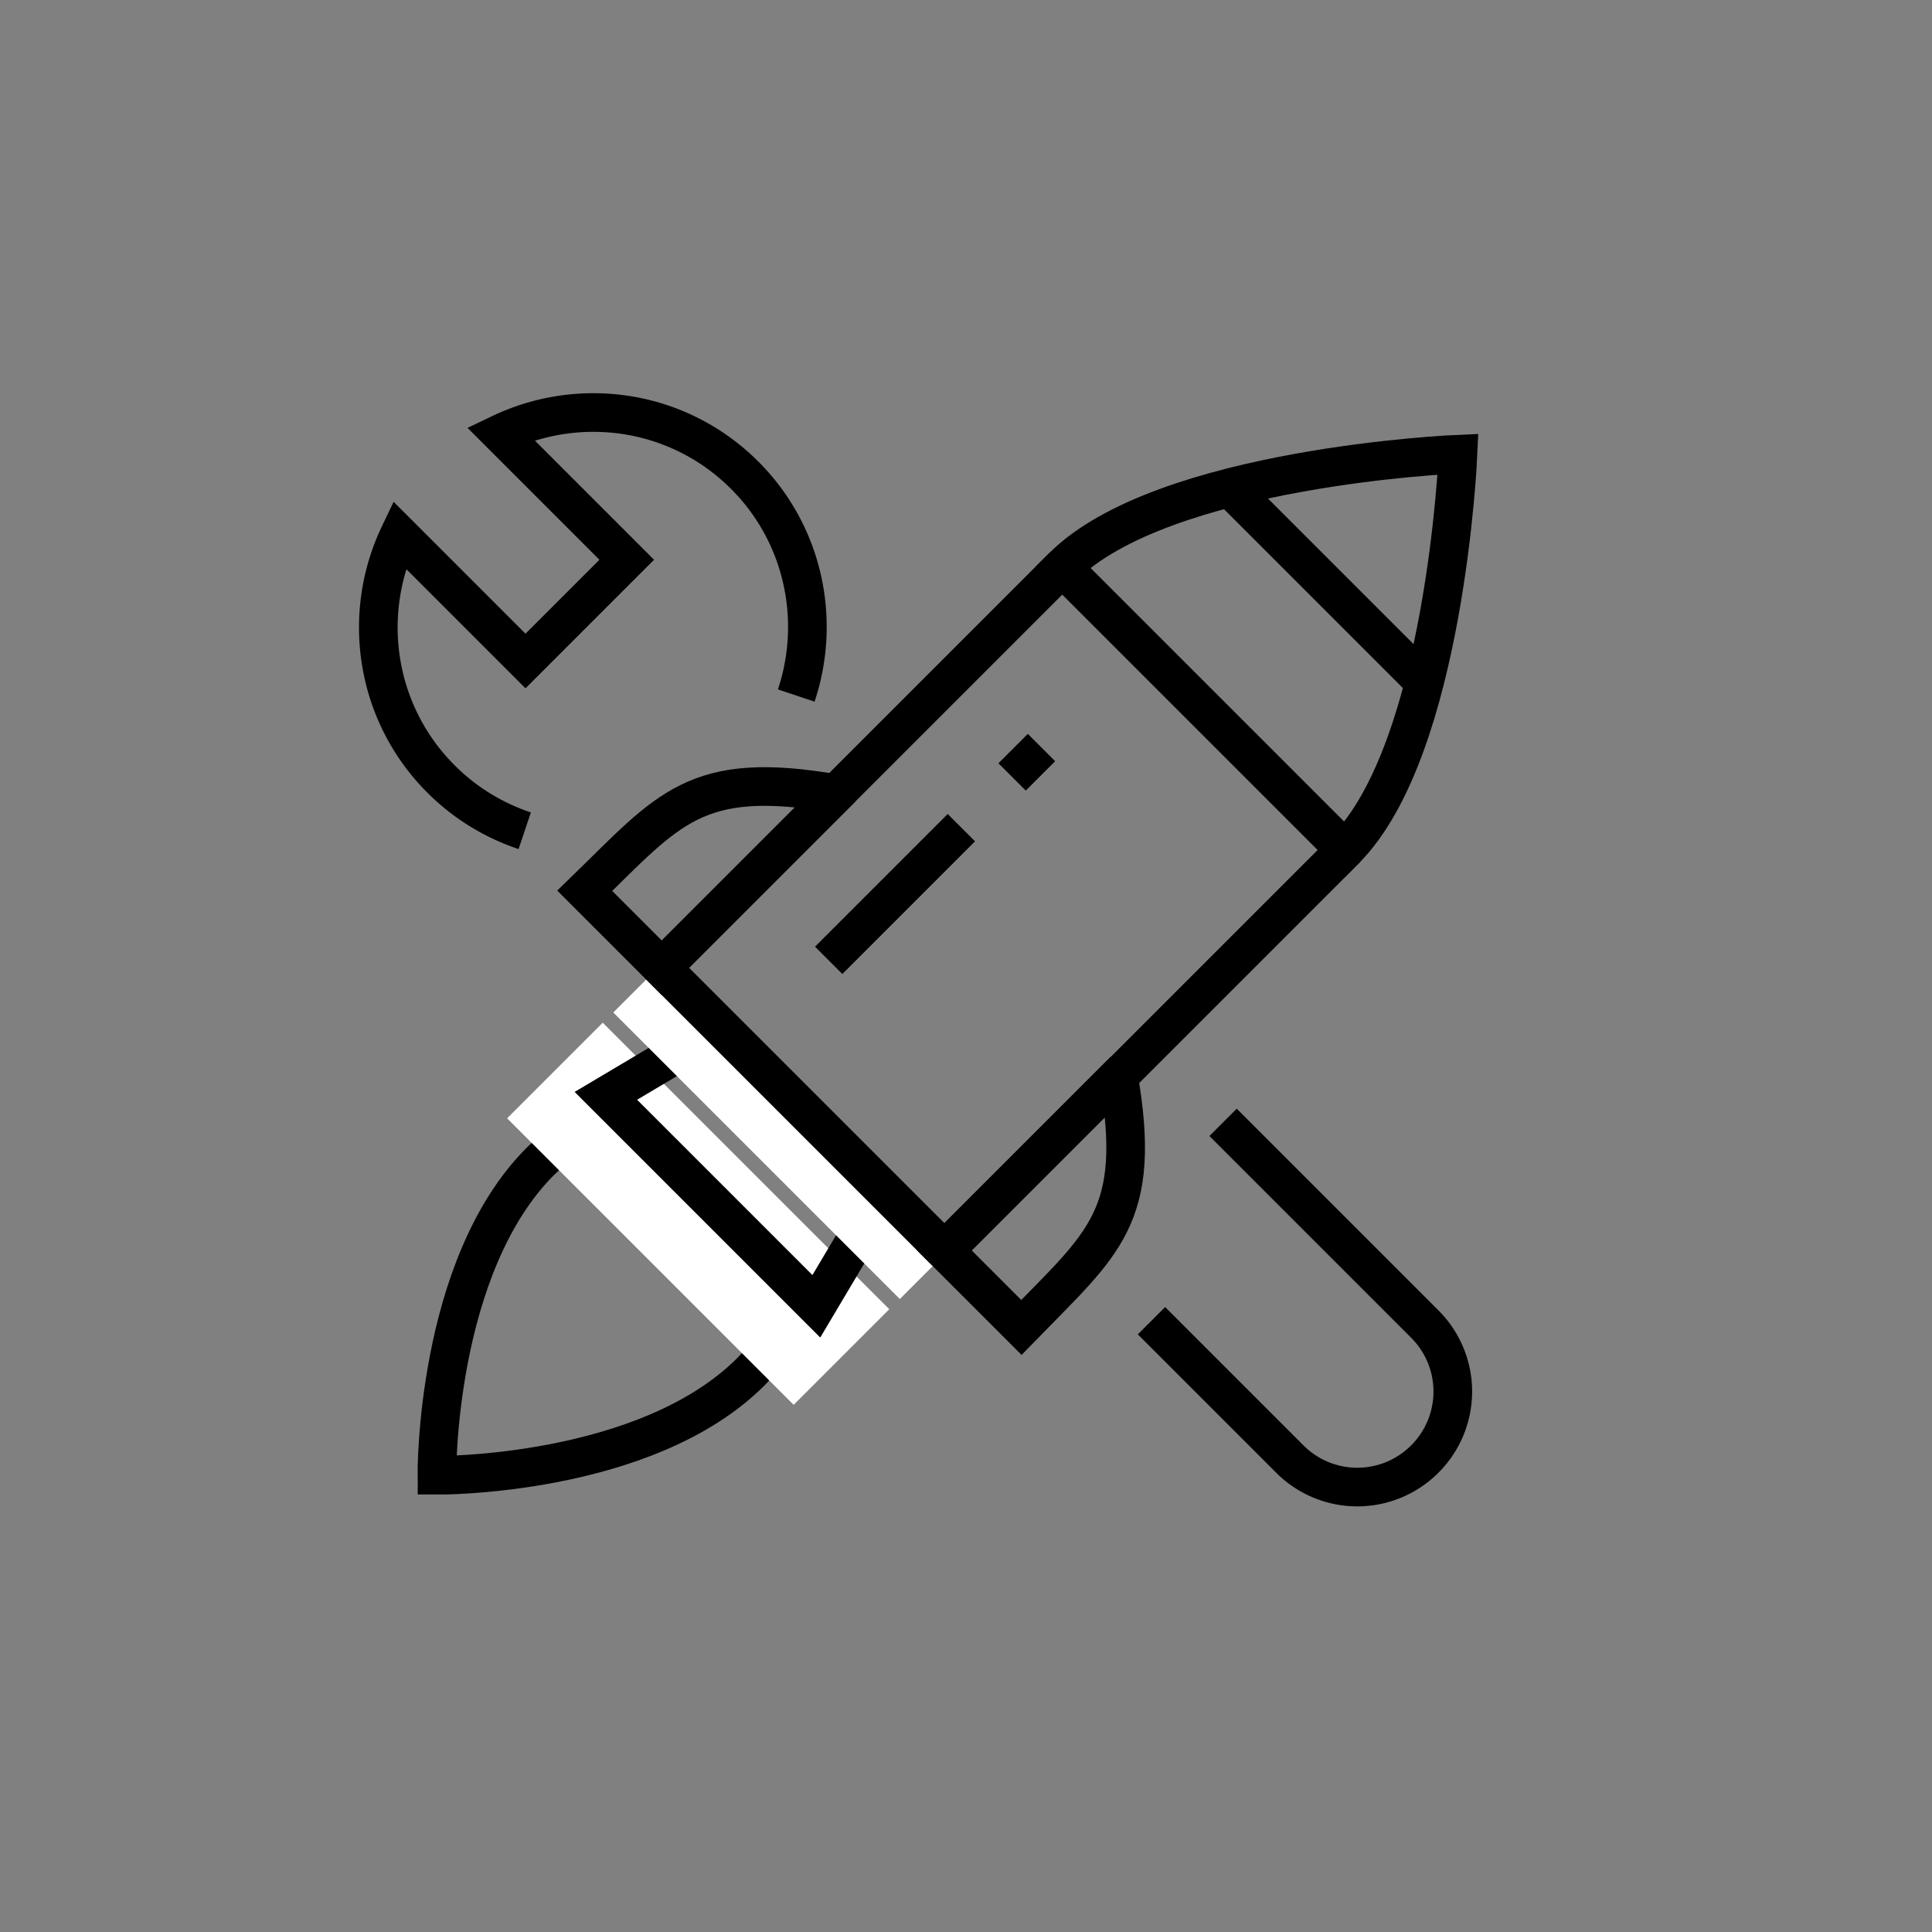
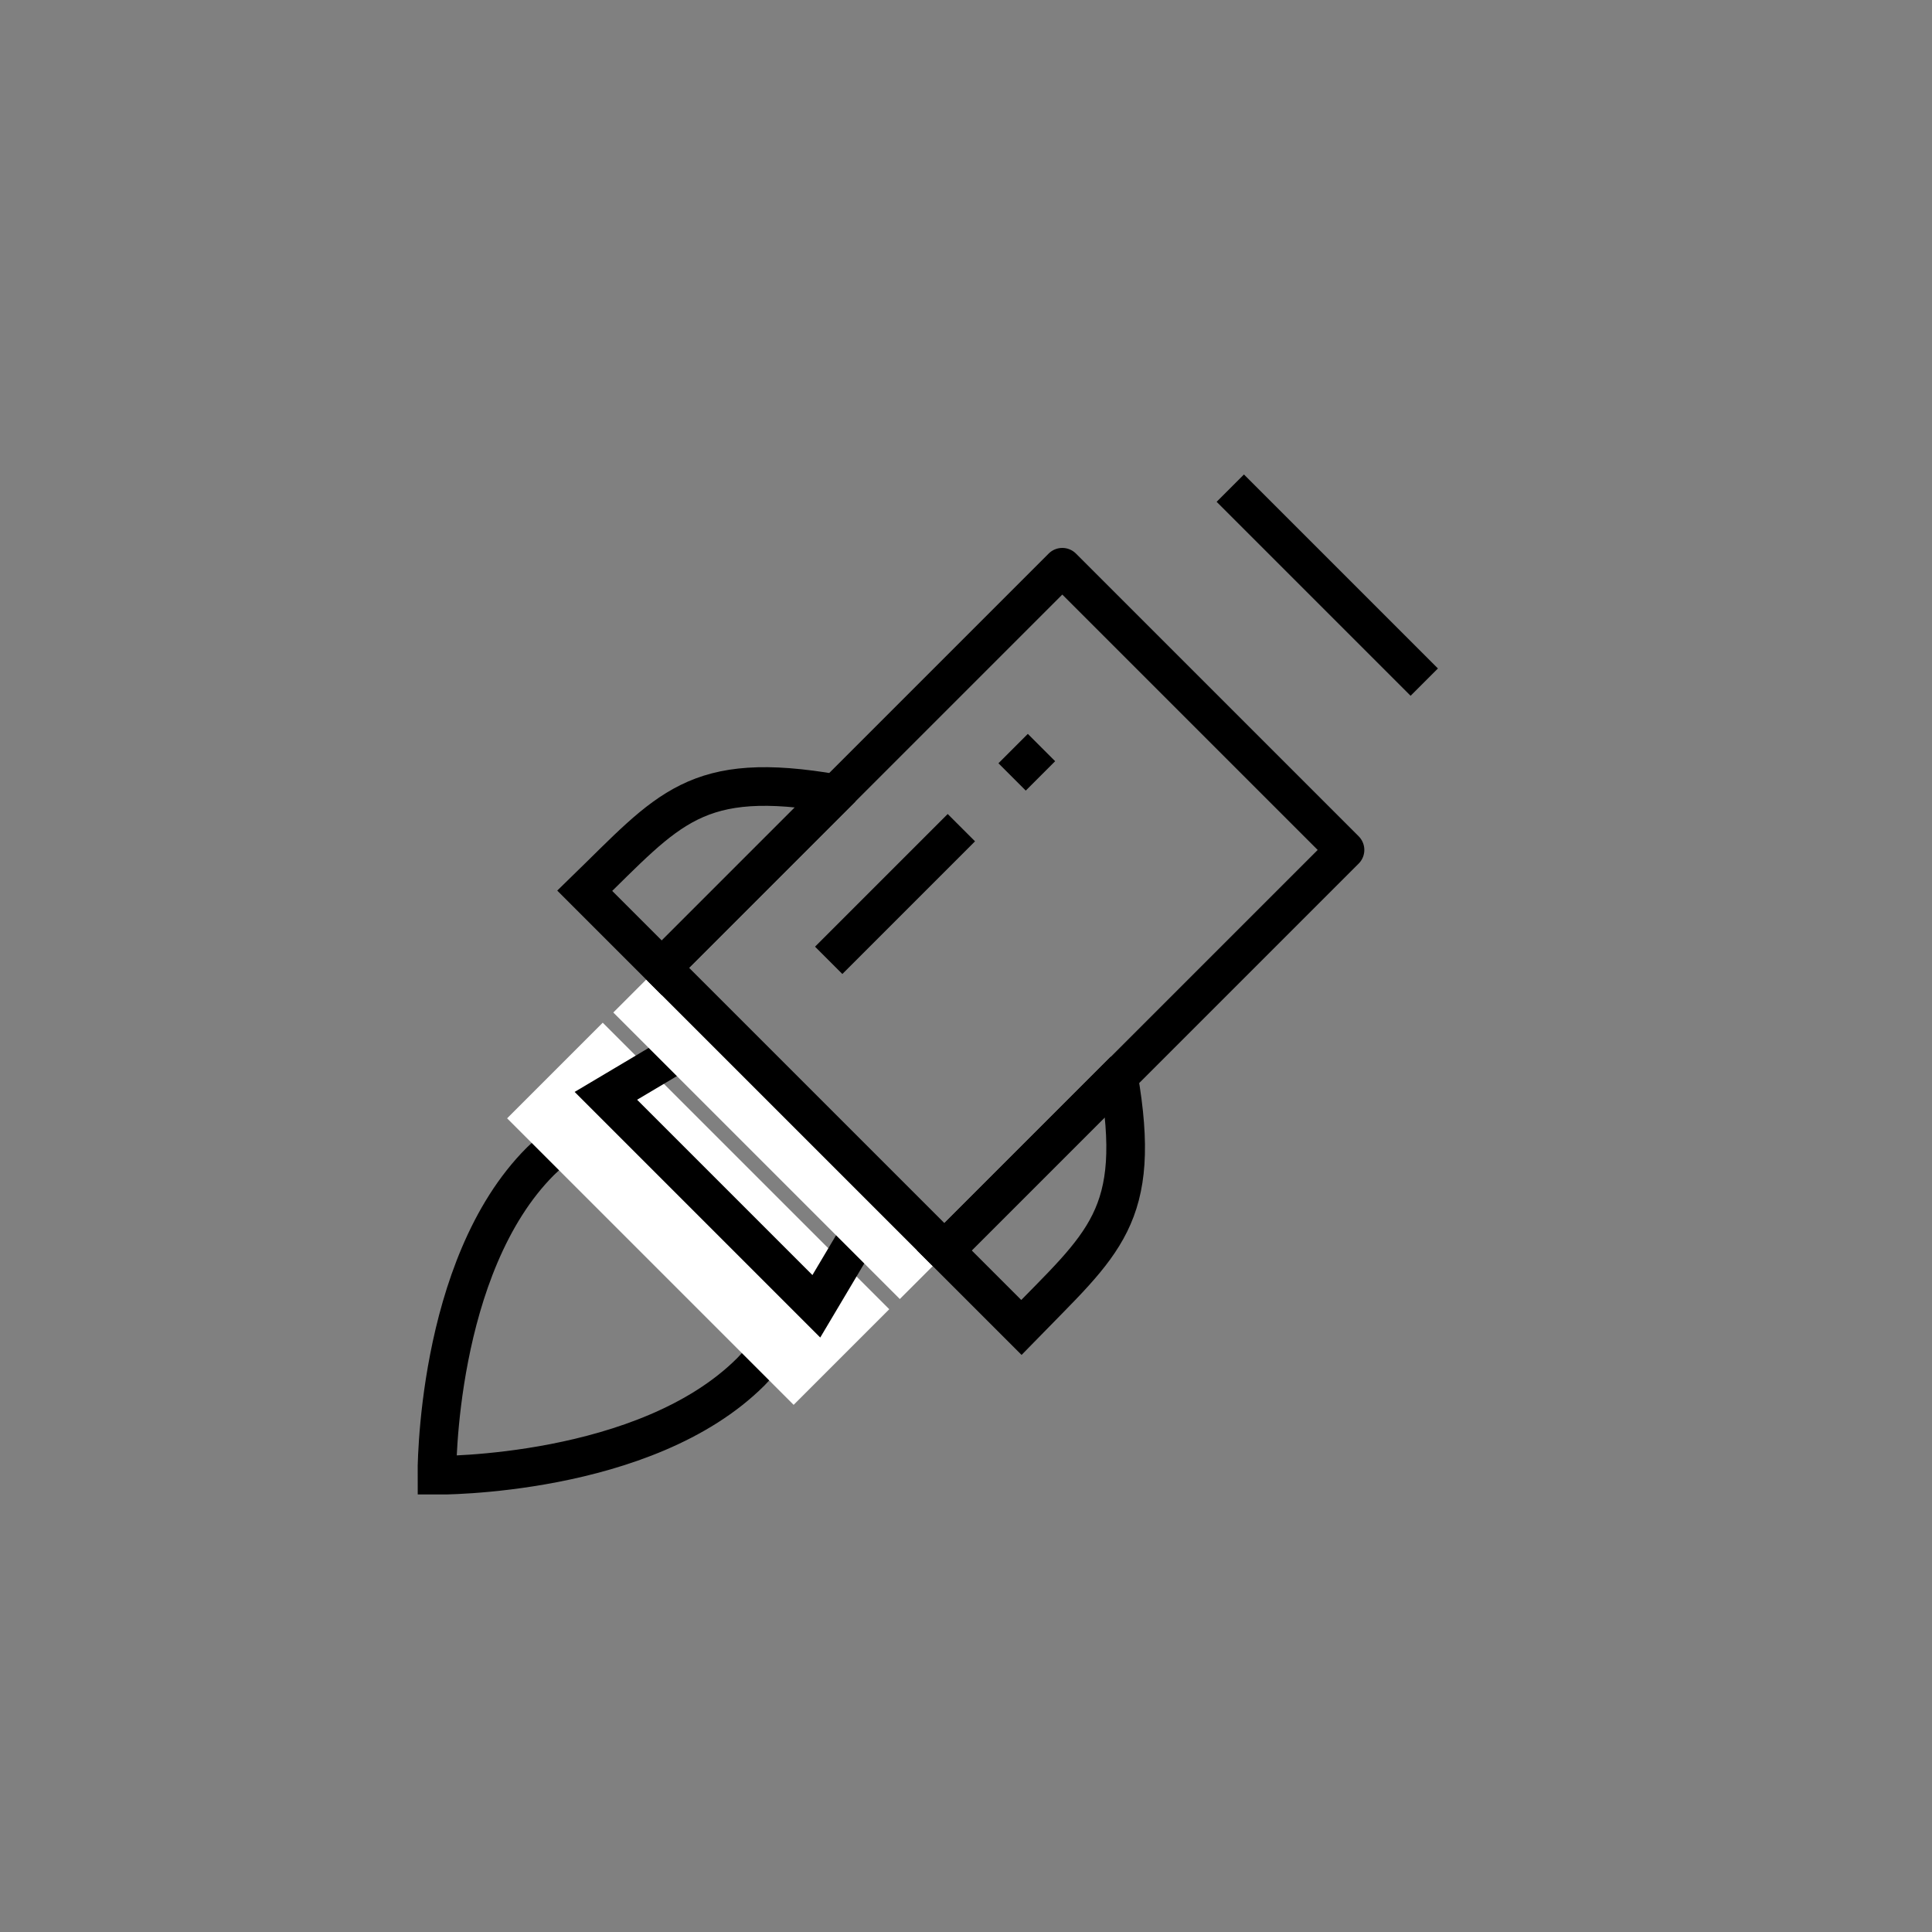
<svg xmlns="http://www.w3.org/2000/svg" id="Vrstva_1" data-name="Vrstva 1" viewBox="0 0 75 75">
  <rect x="0" y="0" width="75" height="75" fill="#808080" stroke="none" />
  <defs>
    <style>.cls-1{fill:none;stroke-miterlimit:10;stroke:#000;stroke-width:1.5px}.cls-5{stroke-width:0;fill:#fff}</style>
  </defs>
-   <path class="cls-1" d="M30.91 27c.97-2.9.31-6.24-2-8.55-2.57-2.57-6.38-3.1-9.48-1.62l4.9 4.9-3.93 3.93-4.9-4.9c-1.48 3.1-.94 6.92 1.62 9.48.95.95 2.06 1.61 3.25 2.01M44.7 51.27l5.37 5.37a3.7 3.7 0 0 0 5.24 0 3.7 3.7 0 0 0 0-5.24l-7.83-7.83" />
-   <circle cx="34.33" cy="31.82" r="5.63" style="stroke-width:0;fill:none" />
  <path class="cls-1" d="M20.98 45.08c-4.09 4.09-4.02 12.19-4.02 12.19s8.1.07 12.19-4.02-4.08-12.25-8.17-8.17Z" />
  <path class="cls-5" transform="rotate(45 27.112 47.12)" d="M19.24 44.5h15.73v5.25H19.24z" />
  <path class="cls-1" d="m33.36 47.9-1.67 2.81-8.17-8.17 2.81-1.67" />
  <path class="cls-5" transform="rotate(45 30.202 44.03)" d="M22.34 42.86h15.73v2.35H22.34z" />
-   <path class="cls-1" d="M56.6 17.63s-11.46.48-15.36 4.39l10.97 10.97c3.9-3.9 4.39-15.36 4.39-15.36Z" />
  <path transform="rotate(45 38.954 35.285)" style="stroke-linejoin:round;stroke:#000;stroke-width:1.5px;fill:none" d="M31.19 24.29h15.52v21.99H31.19z" />
  <path class="cls-1" d="M43.42 41.78c.95 5.47-.59 6.48-3.77 9.75l-2.99-2.99 6.76-6.76ZM32.45 30.81c-5.47-.95-6.48.59-9.75 3.77l2.99 2.99 6.76-6.76Zm4.87 1.32-5.15 5.15" />
  <path style="stroke-linecap:square;stroke:#000;stroke-width:1.5px;stroke-miterlimit:10;fill:none" d="m39.82 29.63.08-.08" />
  <path class="cls-1" d="m47.76 18.95 7.53 7.53" />
</svg>